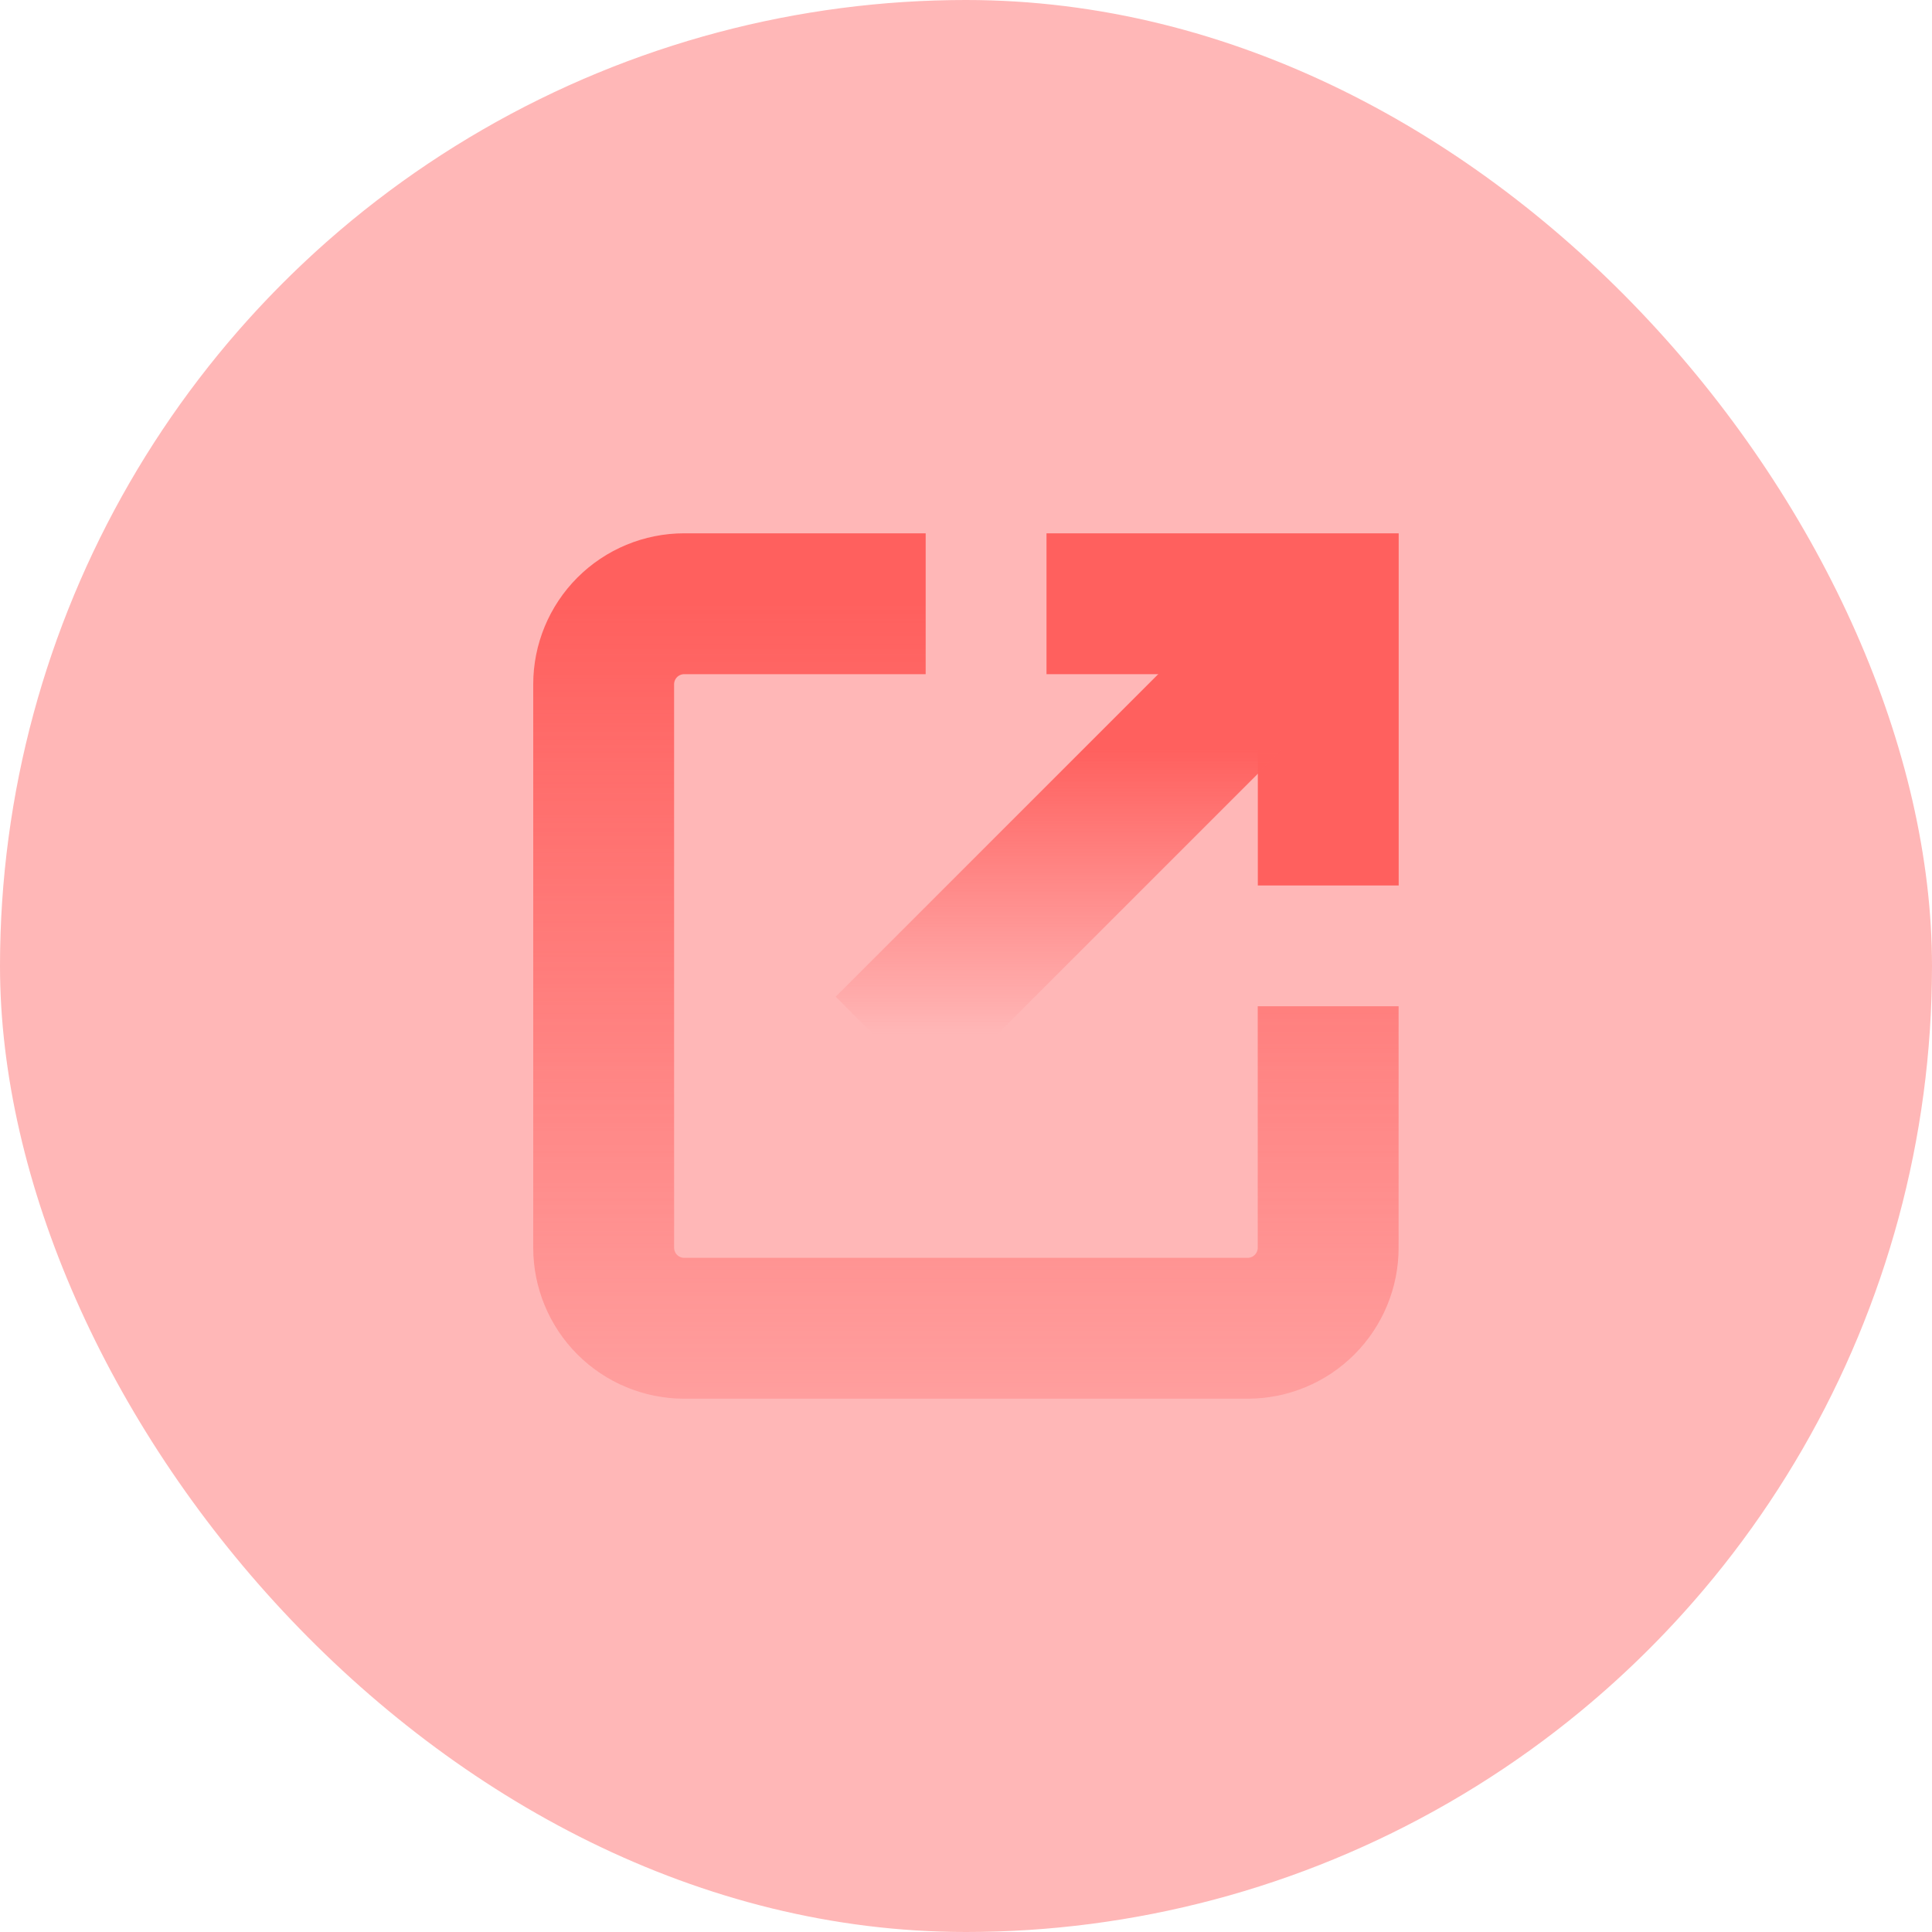
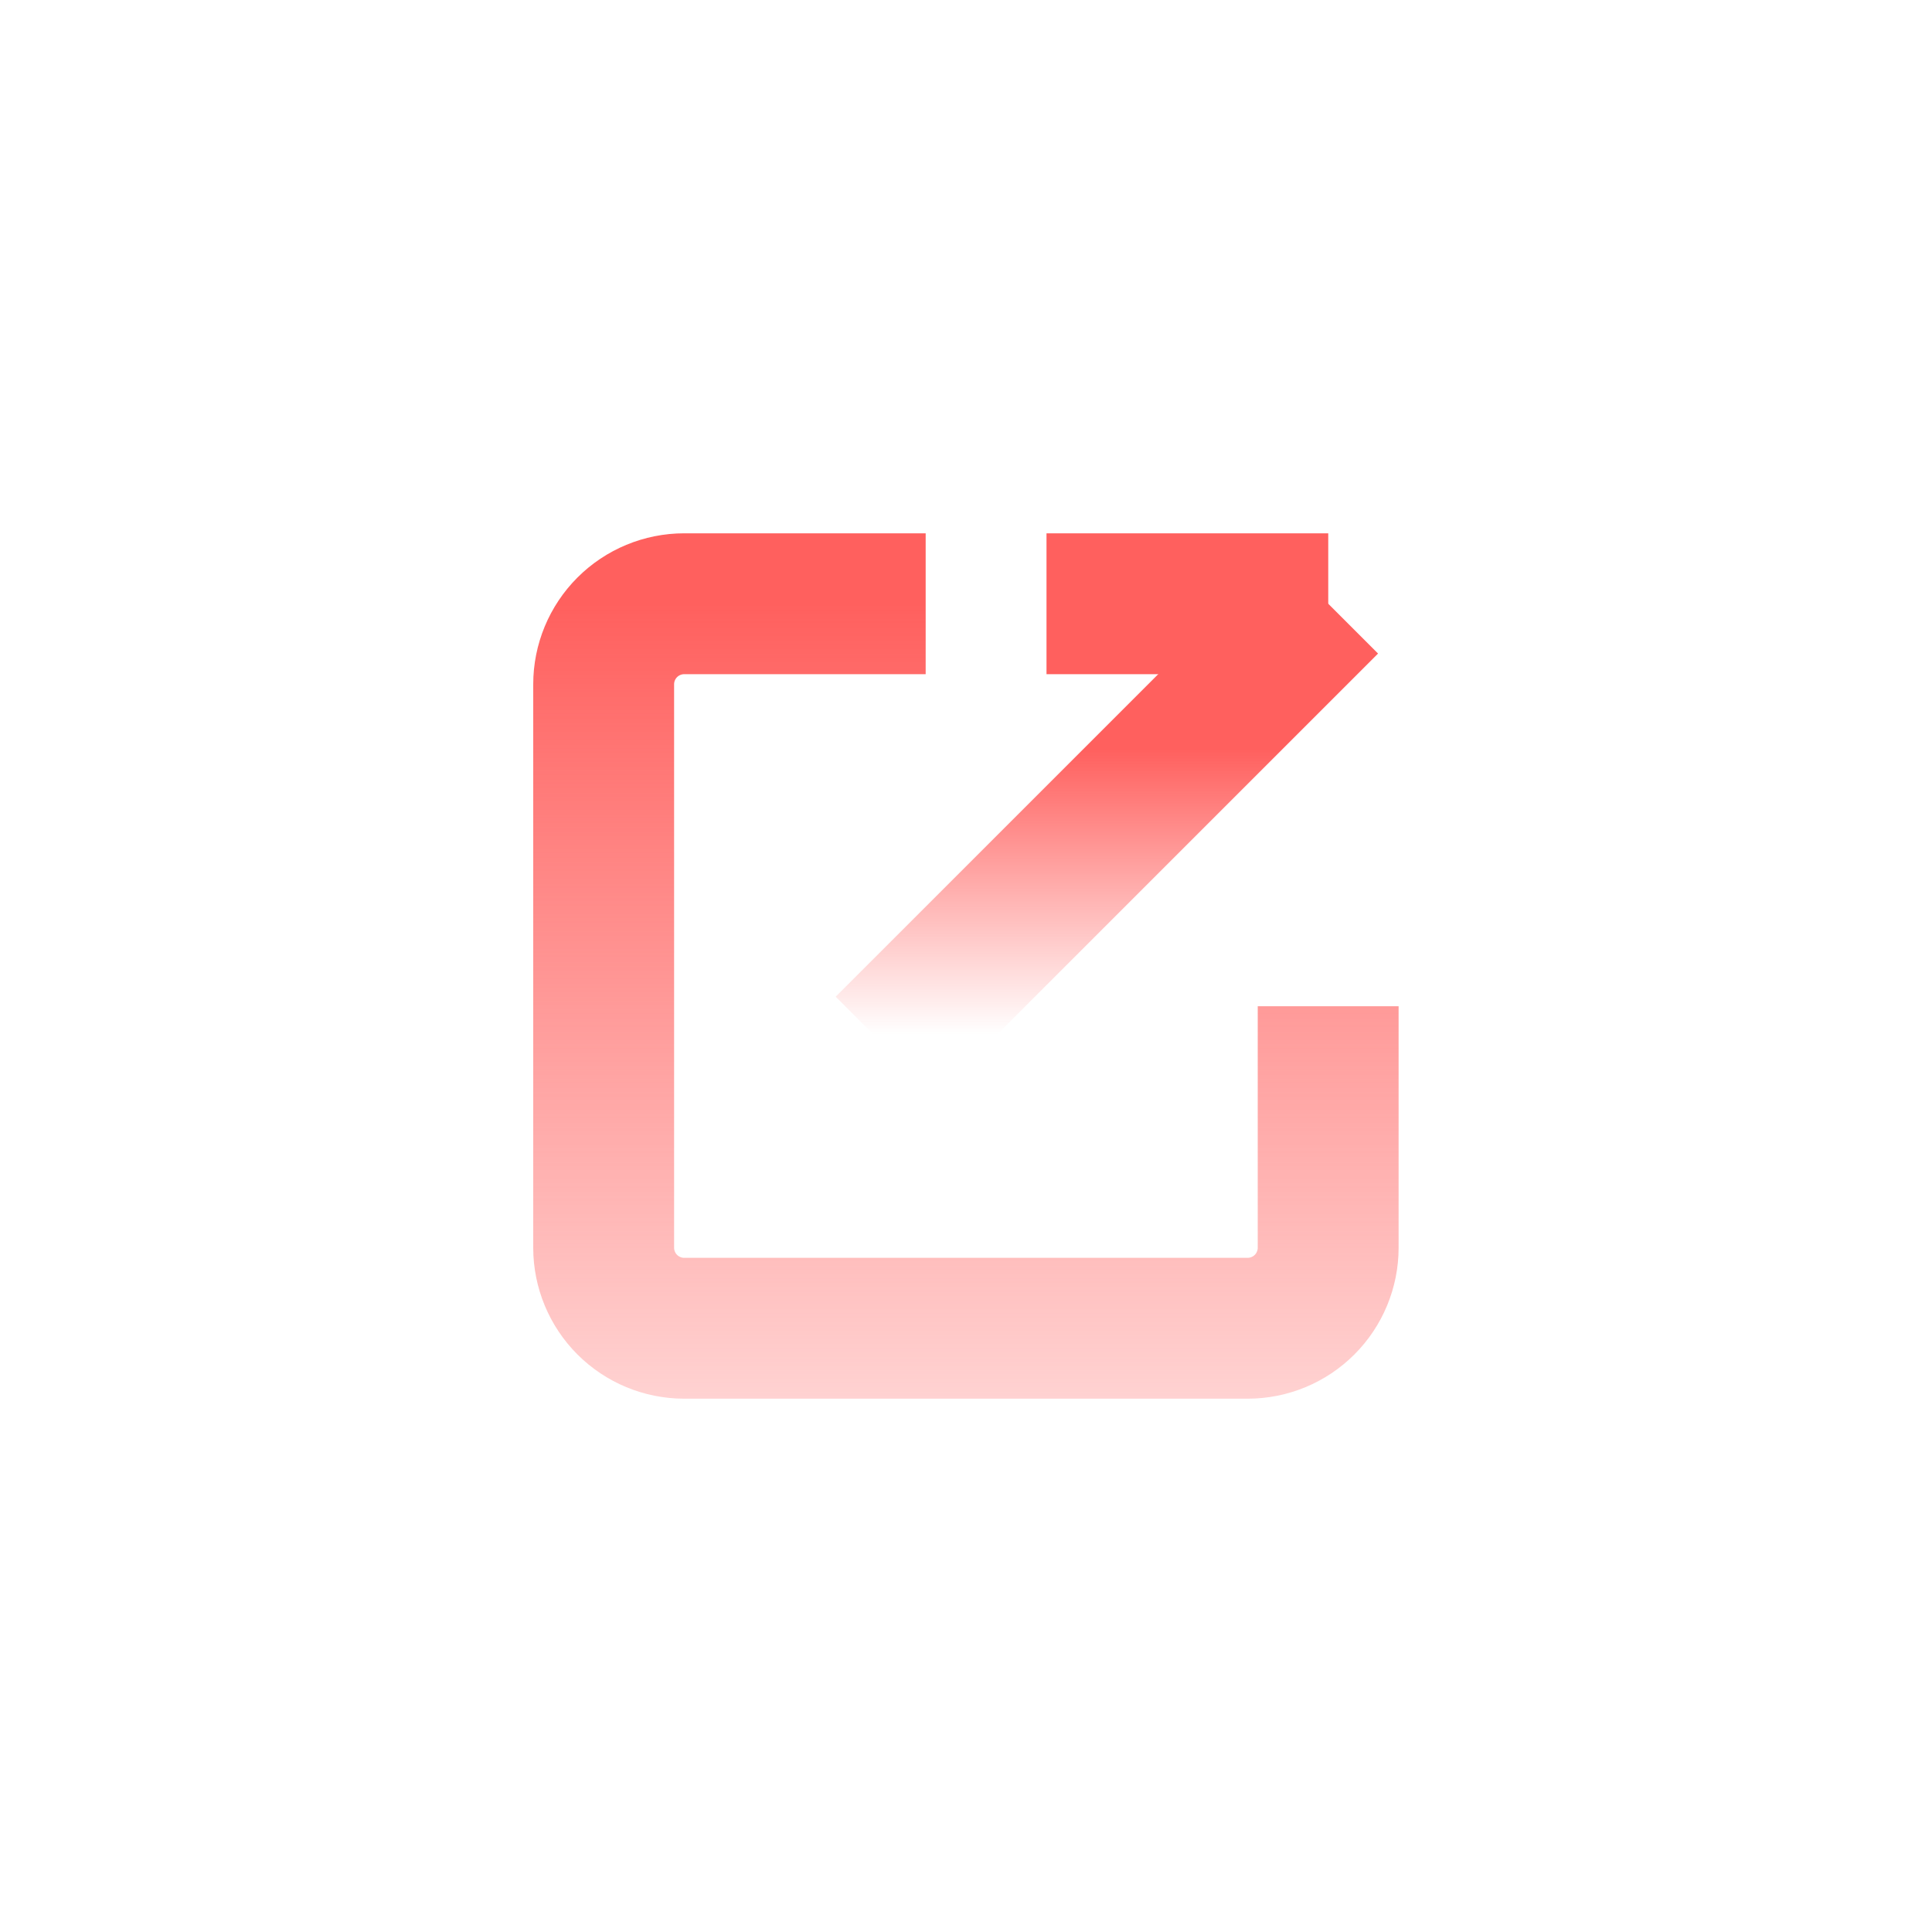
<svg xmlns="http://www.w3.org/2000/svg" width="48" height="48" viewBox="0 0 48 48" fill="none">
  <g id="48 / export">
    <g clip-path="url(#clip0_1193_25655)">
-       <circle id="Ellipse 53" cx="24" cy="24" r="24" fill="#FFB7B7" />
      <path id="Vector" d="M32.998 25V31C32.998 31.53 32.787 32.039 32.412 32.414C32.037 32.789 31.529 33 30.998 33H16.998C16.468 33 15.959 32.789 15.584 32.414C15.209 32.039 14.998 31.53 14.998 31V17C14.998 16.47 15.209 15.961 15.584 15.586C15.959 15.211 16.468 15 16.998 15H22.998" stroke="url(#paint0_linear_1193_25655)" stroke-width="3.5" />
-       <path id="Vector 22" d="M26 15H33V22" stroke="#FF605E" stroke-width="3.5" />
+       <path id="Vector 22" d="M26 15H33" stroke="#FF605E" stroke-width="3.5" />
      <path id="Vector 23" d="M33 15L22 26" stroke="url(#paint1_linear_1193_25655)" stroke-width="3.5" />
    </g>
  </g>
  <defs>
    <linearGradient id="paint0_linear_1193_25655" x1="23.998" y1="15" x2="23.998" y2="42.5" gradientUnits="userSpaceOnUse">
      <stop stop-color="#FF605E" />
      <stop offset="1" stop-color="#FF605E" stop-opacity="0" />
    </linearGradient>
    <linearGradient id="paint1_linear_1193_25655" x1="-8.12176e+06" y1="18.281" x2="-8.12176e+06" y2="29.062" gradientUnits="userSpaceOnUse">
      <stop stop-color="#FF605E" />
      <stop offset="0.776" stop-color="#FF605E" stop-opacity="0" />
    </linearGradient>
    <clipPath id="clip0_1193_25655">
      <rect width="48" height="48" rx="24" fill="white" />
    </clipPath>
  </defs>
</svg>